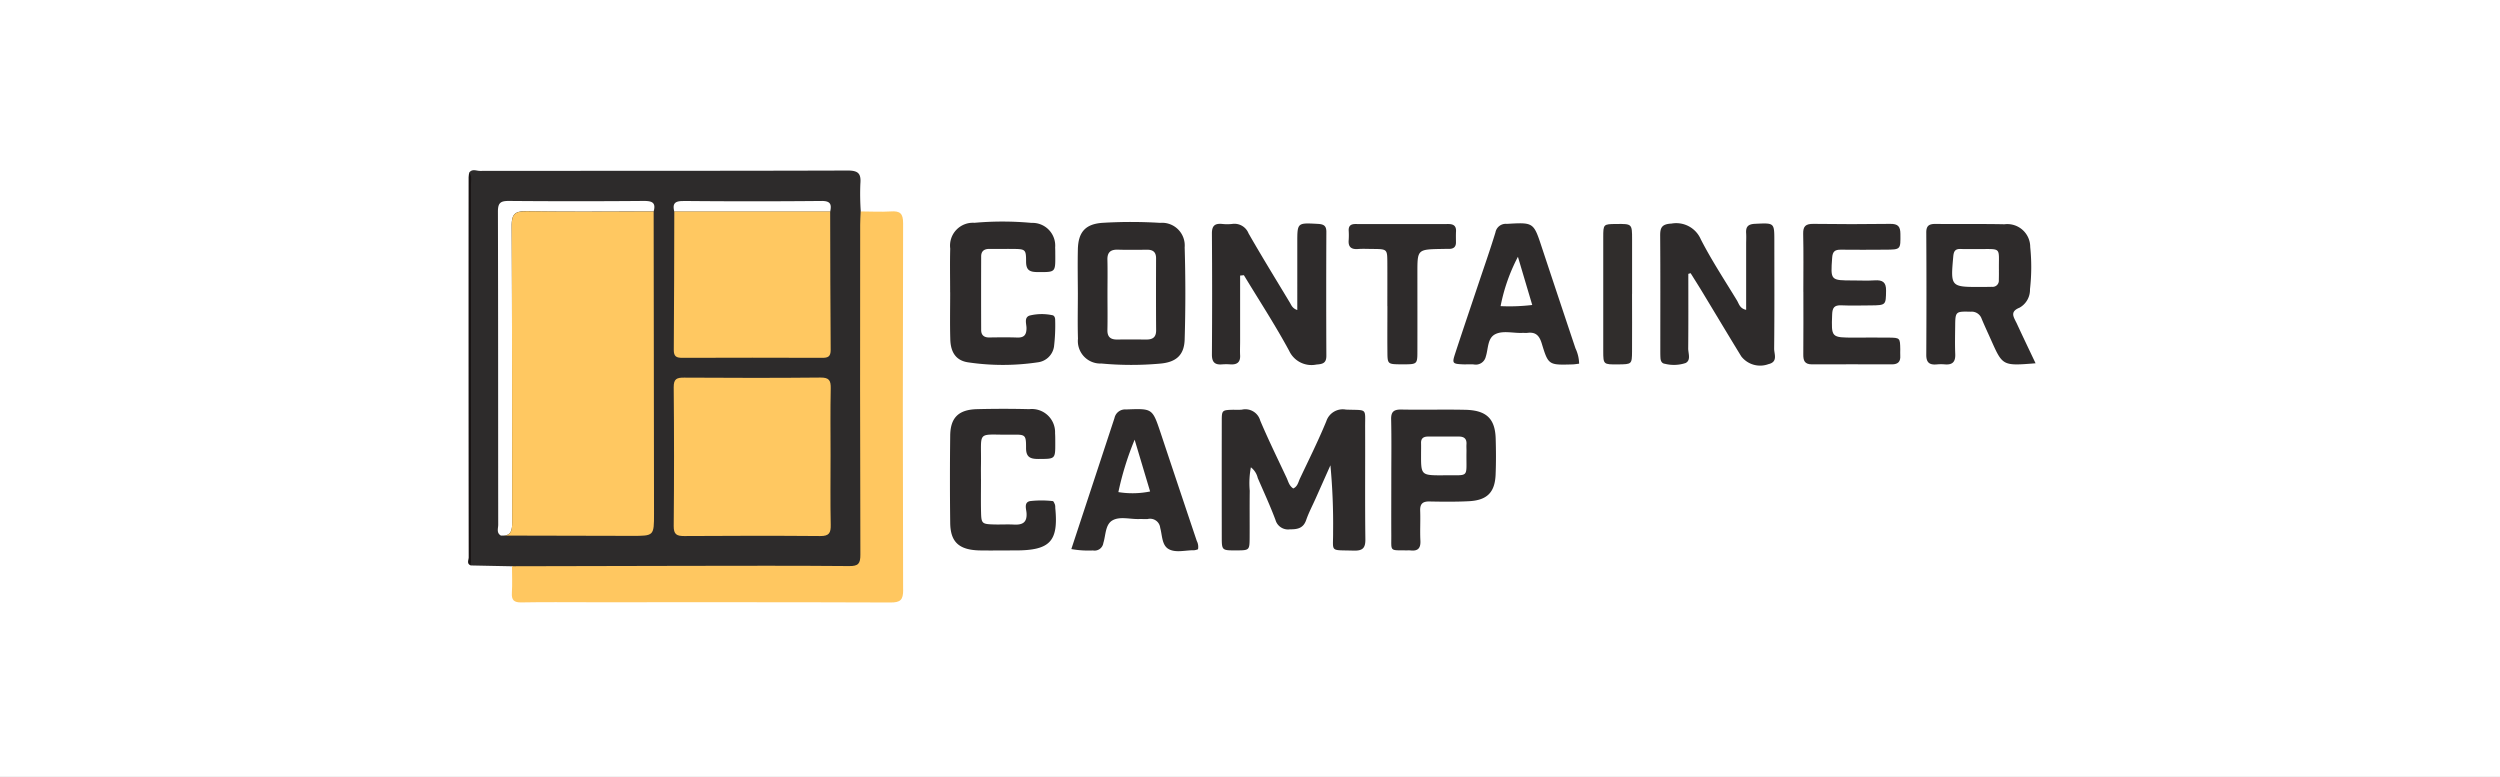
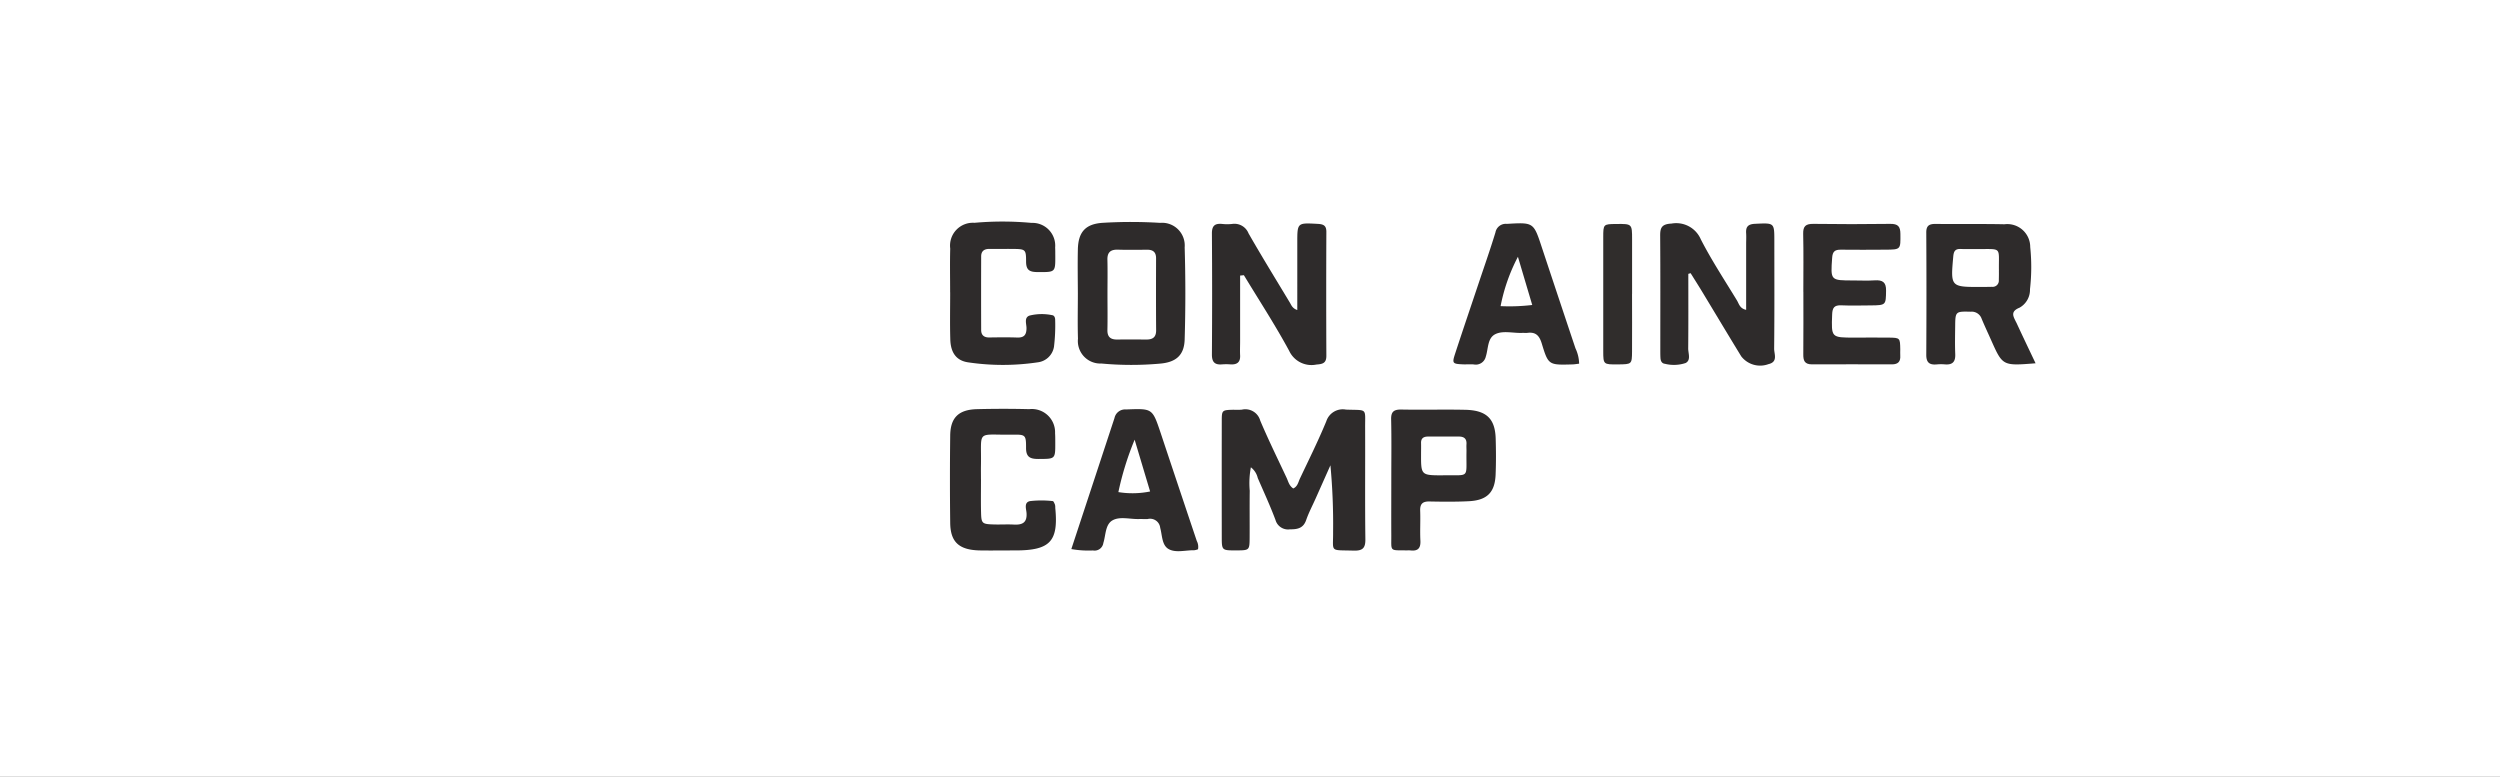
<svg xmlns="http://www.w3.org/2000/svg" width="235" height="73" viewBox="0 0 235 73">
  <rect x="0" y="0" width="235" height="73" fill="#808080" stroke="none" />
  <defs>
    <clipPath id="clip-path">
-       <rect id="Rectangle_242" data-name="Rectangle 242" width="40.898" height="40.637" fill="none" />
-     </clipPath>
+       </clipPath>
    <clipPath id="clip-path-2">
      <rect id="Rectangle_243" data-name="Rectangle 243" width="102.041" height="30.983" fill="none" />
    </clipPath>
    <clipPath id="clip-Container-camp">
      <rect width="235" height="73" />
    </clipPath>
  </defs>
  <g id="Container-camp" clip-path="url(#clip-Container-camp)">
-     <rect width="235" height="73" fill="#fff" />
    <rect id="Rectangle_14363" data-name="Rectangle 14363" width="235" height="73" fill="#fff" />
    <g id="Group_396" data-name="Group 396" transform="translate(-328 -251)">
      <g id="Group_391" data-name="Group 391" transform="translate(372 267)">
        <g id="Group_390" data-name="Group 390" clip-path="url(#clip-path)">
          <path id="Path_10704" data-name="Path 10704" d="M40.9,4.986c0-.931-.288-1.176-1.155-1.115-.942.066-1.889.009-2.835,0a24.17,24.17,0,0,1-.039-2.594C36.955.306,36.678.022,35.65.027,24.139.067,12.626.052,1.116.065.782.065.376-.164.1.238a4.21,4.21,0,0,0-.05.447q0,17.852.009,35.706c0,.247-.225.615.211.763q1.927.041,3.857.077c0,.831.041,1.664-.009,2.492-.043.69.188.919.892.908,2.152-.041,4.308-.016,6.462-.016,9.411,0,18.822-.014,28.233.023.94,0,1.2-.241,1.194-1.189q-.051-17.232,0-34.462m-20.7-2.1q6.513.061,13.027,0c.849-.009.96.325.81,1l-14.652,0c-.173-.695-.007-1,.815-.992M3.086,34.345c-.438-.247-.254-.674-.254-1.019C2.82,23.513,2.834,13.7,2.8,3.888c0-.806.234-1,1.012-1q6.343.054,12.684,0c.749,0,1.189.118.942.987-3.963,0-7.929.041-11.892-.023-1.1-.016-1.462.2-1.455,1.4.059,9.284.023,18.57.048,27.854,0,.7-.1,1.164-.713,1.23Z" transform="translate(0 0)" fill="#fff" />
          <path id="Path_10705" data-name="Path 10705" d="M37.5,5.42a2.717,2.717,0,0,0-.252-1.541v0a24.171,24.171,0,0,1-.039-2.594c.086-.976-.191-1.26-1.219-1.255C24.476.067,12.963.052,1.452.065,1.118.065.712-.164.435.238A4.282,4.282,0,0,1,.5,1.477Q.5,18.7.505,35.927a2.553,2.553,0,0,0,.1,1.226q1.927.041,3.857.077a2.612,2.612,0,0,0,1.746.325q14.563.01,29.123,0c1.968,0,2.163-.188,2.165-2.113q.01-15.012,0-30.024M20.535,2.891q6.513.061,13.027,0c.849-.009.96.325.81,1l-14.652,0c-.173-.695-.007-1,.815-.992M3.422,34.345c-.438-.247-.254-.674-.254-1.019-.011-9.813,0-19.626-.027-29.438,0-.806.234-1,1.012-1q6.343.054,12.684,0c.749,0,1.189.118.942.987-3.963,0-7.929.041-11.892-.023-1.1-.016-1.462.2-1.455,1.4.059,9.284.023,18.57.048,27.854,0,.7-.1,1.164-.713,1.23Z" transform="translate(-0.336 0)" fill="#2d2b2b" />
          <path id="Path_10706" data-name="Path 10706" d="M54.9,52.6c0,.949-.254,1.192-1.194,1.189-9.411-.036-18.822-.023-28.233-.023-2.154,0-4.311-.025-6.462.016-.7.011-.935-.218-.892-.908.05-.829.011-1.662.009-2.492q8.155-.02,16.3-.036c5.135-.007,10.269-.025,15.4.02.872.009,1.051-.245,1.049-1.074q-.044-15.513-.018-31.023c0-.413.03-.824.045-1.239v0c.947,0,1.893.061,2.835,0,.867-.061,1.158.184,1.155,1.115q-.051,17.229,0,34.462" transform="translate(-14.002 -13.155)" fill="#ffc760" />
-           <path id="Path_10707" data-name="Path 10707" d="M.269,2.134q.007,17.913,0,35.828c-.436-.148-.211-.515-.211-.763Q.037,19.348.049,1.494A4.21,4.21,0,0,1,.1,1.047c.286.325.17.722.17,1.087" transform="translate(0 -0.809)" fill="#181313" />
          <path id="Path_10708" data-name="Path 10708" d="M29.161,45.43c0,2.086,0,2.088-2.063,2.086q-5.993-.01-11.983-.027c.617-.066.715-.533.713-1.23-.025-9.284.011-18.57-.048-27.854-.007-1.2.359-1.416,1.455-1.4,3.963.064,7.929.023,11.892.023q.017,14.2.034,28.4" transform="translate(-11.684 -13.144)" fill="#ffc861" />
          <path id="Path_10709" data-name="Path 10709" d="M99.892,93.228c0,2.153-.03,4.308.016,6.46.016.752-.144,1.064-.975,1.057-4.27-.036-8.54-.027-12.81,0-.7,0-.983-.16-.975-.946q.061-6.517,0-13.034c-.007-.8.288-.915.98-.911,4.27.026,8.54.037,12.81-.007.841-.009.986.29.97,1.038-.046,2.115-.016,4.231-.016,6.347" transform="translate(-65.82 -66.357)" fill="#ffc861" />
          <path id="Path_10710" data-name="Path 10710" d="M99.932,30.12c0,.633-.254.742-.806.74q-6.565-.024-13.129,0c-.547,0-.819-.107-.813-.742.034-4.338.036-8.676.048-13.011l14.652,0c.011,4.338.014,8.676.048,13.011" transform="translate(-65.848 -13.224)" fill="#ffc861" />
-           <path id="Path_10711" data-name="Path 10711" d="M13.948,151.307a1.724,1.724,0,0,1-.343,0Z" transform="translate(-10.517 -116.962)" fill="#fafaf9" />
          <path id="Path_10712" data-name="Path 10712" d="M100.047,17.109l-14.652,0Z" transform="translate(-66.011 -13.224)" fill="#fdfcfc" />
        </g>
      </g>
      <g id="Group_393" data-name="Group 393" transform="translate(417.294 271.827)">
        <g id="Group_392" data-name="Group 392" clip-path="url(#clip-path-2)">
          <path id="Path_10713" data-name="Path 10713" d="M85.936,65.338a8,8,0,0,0-.108,2.21c-.02,1.473,0,2.947-.009,4.42-.01,1.182-.021,1.182-1.284,1.187-1.324,0-1.334,0-1.336-1.266q-.008-5.451,0-10.9c0-1.026.029-1.027,1.112-1.056a6.775,6.775,0,0,0,.766-.006,1.454,1.454,0,0,1,1.74,1.032c.768,1.814,1.64,3.586,2.477,5.373.161.344.234.744.625,1,.416-.187.473-.605.631-.938.844-1.783,1.725-3.554,2.475-5.374a1.626,1.626,0,0,1,1.851-1.1c2.064.078,1.788-.2,1.8,1.739.014,3.487-.021,6.974.022,10.46.011.844-.283,1.082-1.128,1.056-2.276-.069-1.884.19-1.906-1.772a59.527,59.527,0,0,0-.251-6.249q-.694,1.558-1.388,3.116c-.3.675-.651,1.335-.892,2.03-.261.751-.774.88-1.519.873a1.225,1.225,0,0,1-1.363-.875c-.5-1.335-1.1-2.636-1.669-3.947a1.769,1.769,0,0,0-.645-1.006" transform="translate(-57.647 -42.244)" fill="#2e2b2b" />
          <path id="Path_10714" data-name="Path 10714" d="M82.846,5.505v6.166c0,.442-.022.885,0,1.326.036.64-.276.9-.919.855a5.079,5.079,0,0,0-.766,0c-.736.065-.971-.249-.966-.947q.04-5.671,0-11.343c-.006-.724.256-.982.976-.909a4.3,4.3,0,0,0,.919,0,1.428,1.428,0,0,1,1.548.885c1.253,2.191,2.581,4.342,3.882,6.507.146.243.232.538.7.7V6.1q0-1.841,0-3.683c0-1.9,0-1.875,1.923-1.772.573.031.813.18.81.762q-.027,5.819,0,11.638c0,.677-.321.781-.932.823a2.313,2.313,0,0,1-2.564-1.289C86.146,10.153,84.63,7.832,83.2,5.469l-.353.036" transform="translate(-55.569 -0.428)" fill="#2e2b2b" />
          <path id="Path_10715" data-name="Path 10715" d="M220.063,5.352c0,2.339.013,4.677-.011,7.016,0,.464.276,1.094-.24,1.362a3.464,3.464,0,0,1-1.951.074c-.3-.033-.4-.278-.416-.536-.018-.294-.015-.589-.015-.883,0-3.533.014-7.066-.012-10.6-.006-.755.126-1.114,1.066-1.161a2.515,2.515,0,0,1,2.755,1.486c1.012,1.973,2.244,3.843,3.4,5.747.189.312.258.748.86.878,0-2.083,0-4.121,0-6.159,0-.343.021-.688,0-1.03-.04-.587.14-.869.839-.9,1.806-.084,1.81-.117,1.811,1.578,0,3.386.018,6.772-.018,10.157-.006.5.386,1.243-.537,1.456a2.245,2.245,0,0,1-2.555-.731c-1.242-2.026-2.458-4.066-3.689-6.1-.349-.577-.713-1.146-1.07-1.719l-.214.062" transform="translate(-150.655 -0.435)" fill="#2e2b2b" />
          <path id="Path_10716" data-name="Path 10716" d="M307.318,10.009c-.236-.513-.62-1.008.316-1.385a1.926,1.926,0,0,0,.98-1.736,18.428,18.428,0,0,0,.022-3.967,2.153,2.153,0,0,0-2.42-2.137c-2.143-.047-4.29-.006-6.436-.032-.627-.009-.921.144-.915.813q.032,5.743,0,11.48c-.006.725.286.981,1,.911a4.143,4.143,0,0,1,.765,0c.746.059.985-.292.958-.967-.037-.884-.015-1.768-.006-2.65.012-1.368.052-1.368,1.452-1.335a.988.988,0,0,1,1.035.66c.283.684.6,1.353.9,2.028,1.075,2.408,1.075,2.408,4.17,2.16-.648-1.368-1.241-2.6-1.812-3.84m-1.636-4.863c.006.292,0,.584-.006.875a.585.585,0,0,1-.651.64c-.3.009-.608.009-.912.009-2.988.018-2.976.018-2.72-2.856.043-.472.159-.731.7-.71.507.021,1.016.006,1.523.006,2.414.024,2.033-.268,2.07,2.037" transform="translate(-207.089 -0.53)" fill="#2e2b2b" />
          <path id="Path_10717" data-name="Path 10717" d="M49.174,2.484A2.131,2.131,0,0,0,46.865.212,44.57,44.57,0,0,0,41.5.206c-1.665.1-2.331.875-2.368,2.5-.031,1.373-.006,2.75,0,4.123,0,1.424-.034,2.85.01,4.271a2.116,2.116,0,0,0,2.208,2.334,30.2,30.2,0,0,0,5.512.009c1.52-.13,2.266-.813,2.309-2.267q.129-4.341,0-8.689m-3.6,8.692c-.915-.006-1.834-.009-2.752,0-.632.006-.921-.265-.909-.887.025-1.126.006-2.252.006-3.378,0-1.076.021-2.155-.006-3.23-.018-.69.283-.976,1-.952.915.029,1.833.012,2.751.006.575,0,.826.265.823.811-.006,2.252-.012,4.5.006,6.752.006.634-.292.884-.918.878" transform="translate(-27.107 -0.09)" fill="#2e2b2b" />
          <path id="Path_10718" data-name="Path 10718" d="M.037,6.663c0-1.375-.029-2.75.008-4.125A2.148,2.148,0,0,1,2.322.118,29.666,29.666,0,0,1,7.683.126,2.142,2.142,0,0,1,9.908,2.447c.015.245.011.491.013.737.01,1.61.01,1.573-1.666,1.564-.773,0-1.08-.2-1.079-1,0-1.157-.067-1.162-1.3-1.175-.716-.008-1.432.011-2.148,0-.509-.008-.772.227-.774.7q-.012,3.462,0,6.923c0,.47.259.71.77.7.869-.011,1.74-.025,2.608.007.68.026.88-.278.883-.884,0-.407-.248-1,.293-1.182A4.794,4.794,0,0,1,9.63,8.8c.208.025.286.254.28.461A16.789,16.789,0,0,1,9.8,11.758a1.756,1.756,0,0,1-1.526,1.474,22.222,22.222,0,0,1-6.561,0C.61,13.065.088,12.318.052,11.082.009,9.61.041,8.136.041,6.663h0" transform="translate(-0.018 -0.001)" fill="#2e2b2b" />
          <path id="Path_10719" data-name="Path 10719" d="M261.2,7.112c0-1.816.028-3.632-.014-5.447-.016-.709.235-.94.967-.93q3.6.05,7.206,0c.74-.01.96.24.966.938.012,1.477.053,1.481-1.454,1.488-1.38.006-2.76.02-4.14,0-.58-.01-.781.186-.821.757-.151,2.137-.174,2.135,1.989,2.136.664,0,1.331.036,1.993-.009.761-.051,1.1.17,1.085.972-.021,1.342,0,1.371-1.441,1.382-.92.006-1.841.034-2.759-.007-.684-.031-.845.242-.868.86-.08,2.175-.1,2.174,2.1,2.174,1.073,0,2.147-.014,3.22,0s1.062.033,1.083,1.1c0,.2-.013.393,0,.589.038.541-.183.827-.782.826-2.5-.007-5.009-.011-7.513,0-.713,0-.825-.369-.82-.941.019-1.963.007-3.926.007-5.889" transform="translate(-180.981 -0.518)" fill="#2e2b2b" />
          <path id="Path_10720" data-name="Path 10720" d="M165.589,12.309Q164,7.565,162.429,2.825c-.783-2.379-.774-2.364-3.3-2.219a.984.984,0,0,0-1.062.8c-.5,1.639-1.071,3.257-1.615,4.884-.731,2.184-1.474,4.365-2.189,6.555-.279.861-.221.92.694.964.356.018.715-.018,1.068.009a.964.964,0,0,0,1.133-.734c.24-.731.147-1.721.875-2.1s1.7-.091,2.558-.13c.154-.009.31.018.461,0,.817-.112,1.148.274,1.37,1.005.617,2.031.651,2.022,2.89,1.957.2-.006.4-.044.62-.068a3.536,3.536,0,0,0-.337-1.429m-7.047-3.97A16.859,16.859,0,0,1,160.179,3.7c.442,1.488.884,2.98,1.345,4.53a17.933,17.933,0,0,1-2.981.109" transform="translate(-106.788 -0.389)" fill="#2e2b2b" />
          <path id="Path_10721" data-name="Path 10721" d="M144.886,62.681c-.055-1.869-.872-2.656-2.859-2.7s-3.989.015-5.982-.024c-.718-.015-1,.189-.986.911.043,1.866.015,3.731.015,5.6,0,1.768-.009,3.537,0,5.305.009,1.574-.193,1.4,1.471,1.424a2.656,2.656,0,0,1,.307,0c.743.094.995-.221.958-.923-.049-.931.016-1.866-.021-2.8-.022-.625.206-.89.878-.875,1.228.024,2.457.038,3.682-.024,1.729-.085,2.466-.828,2.531-2.511.046-1.129.04-2.261.006-3.389m-4.947,3.466c-2.073,0-2.073,0-2.067-2.022,0-.342.009-.684,0-1.023-.009-.442.24-.6.663-.6q1.446,0,2.893,0c.5,0,.743.218.713.713-.016.242.006.486,0,.728-.043,2.564.372,2.157-2.2,2.2" transform="translate(-93.586 -42.287)" fill="#2e2b2b" />
          <path id="Path_10722" data-name="Path 10722" d="M2.919,66.344c0,1.029-.018,2.059.006,3.088.025,1.086.085,1.132,1.248,1.164.612.017,1.227-.024,1.837.01.818.045,1.249-.2,1.191-1.078-.025-.385-.272-1.017.339-1.13a9.491,9.491,0,0,1,2.123,0c.079,0,.163.219.214.347a1.088,1.088,0,0,1,.024.291c.31,3.152-.48,4-3.746,4-1.123,0-2.247.017-3.369,0C.865,72.991.048,72.257.026,70.456q-.05-4.117,0-8.234c.023-1.681.8-2.423,2.526-2.465,1.632-.04,3.268-.043,4.9,0a2.186,2.186,0,0,1,2.431,2.266c.021.293.017.588.018.882.006,1.561,0,1.523-1.552,1.534-.812.005-1.2-.17-1.194-1.053.006-1.213-.065-1.248-1.255-1.231-3.485.05-2.924-.538-2.983,2.861-.008.441,0,.882,0,1.323" transform="translate(0 -42.123)" fill="#2e2b2b" />
          <path id="Path_10723" data-name="Path 10723" d="M48.953,72.217q-1.714-5.1-3.412-10.2c-.768-2.284-.771-2.252-3.24-2.16a1.018,1.018,0,0,0-1.081.8Q39.2,66.8,37.161,72.981a9.135,9.135,0,0,0,2.033.13.832.832,0,0,0,.976-.7c.234-.737.175-1.73.848-2.122.709-.413,1.695-.094,2.561-.133.255-.009.513.021.764,0a.953.953,0,0,1,1.173.834c.193.687.147,1.621.786,1.987.672.386,1.594.1,2.407.115A1.582,1.582,0,0,0,49.069,73a1.191,1.191,0,0,0-.116-.781m-7.37-4.592A27.885,27.885,0,0,1,43.112,62.7c.528,1.765.973,3.257,1.455,4.866a8.243,8.243,0,0,1-2.984.059" transform="translate(-25.75 -42.195)" fill="#2e2b2b" />
-           <path id="Path_10724" data-name="Path 10724" d="M125.678,8.508c0-1.374.007-2.749,0-4.123-.009-1.247-.017-1.248-1.373-1.261-.46,0-.922-.03-1.38.005-.67.053-.937-.22-.88-.849a6.67,6.67,0,0,0,0-.883c-.018-.429.182-.617.631-.616q4.371.008,8.741,0c.518,0,.746.208.717.706-.02.342-.006.687-.006,1.03,0,.434-.248.609-.676.6-.2,0-.409,0-.613.006-2.336.039-2.336.039-2.336,2.226,0,2.454.006,4.908,0,7.362,0,1.255-.015,1.255-1.365,1.26h-.154c-1.279-.014-1.292-.013-1.3-1.193-.014-1.423,0-2.847,0-4.27" transform="translate(-84.562 -0.549)" fill="#2e2b2b" />
          <path id="Path_10725" data-name="Path 10725" d="M202.67,7.328c0,1.811.012,3.622,0,5.433-.011,1.187-.029,1.187-1.315,1.2-1.373.011-1.389.011-1.392-1.239q-.013-5.36,0-10.72c0-1.227.016-1.227,1.211-1.24,1.491-.017,1.5-.017,1.5,1.428,0,1.713,0,3.426,0,5.139" transform="translate(-138.552 -0.534)" fill="#302d2c" />
        </g>
      </g>
    </g>
  </g>
</svg>